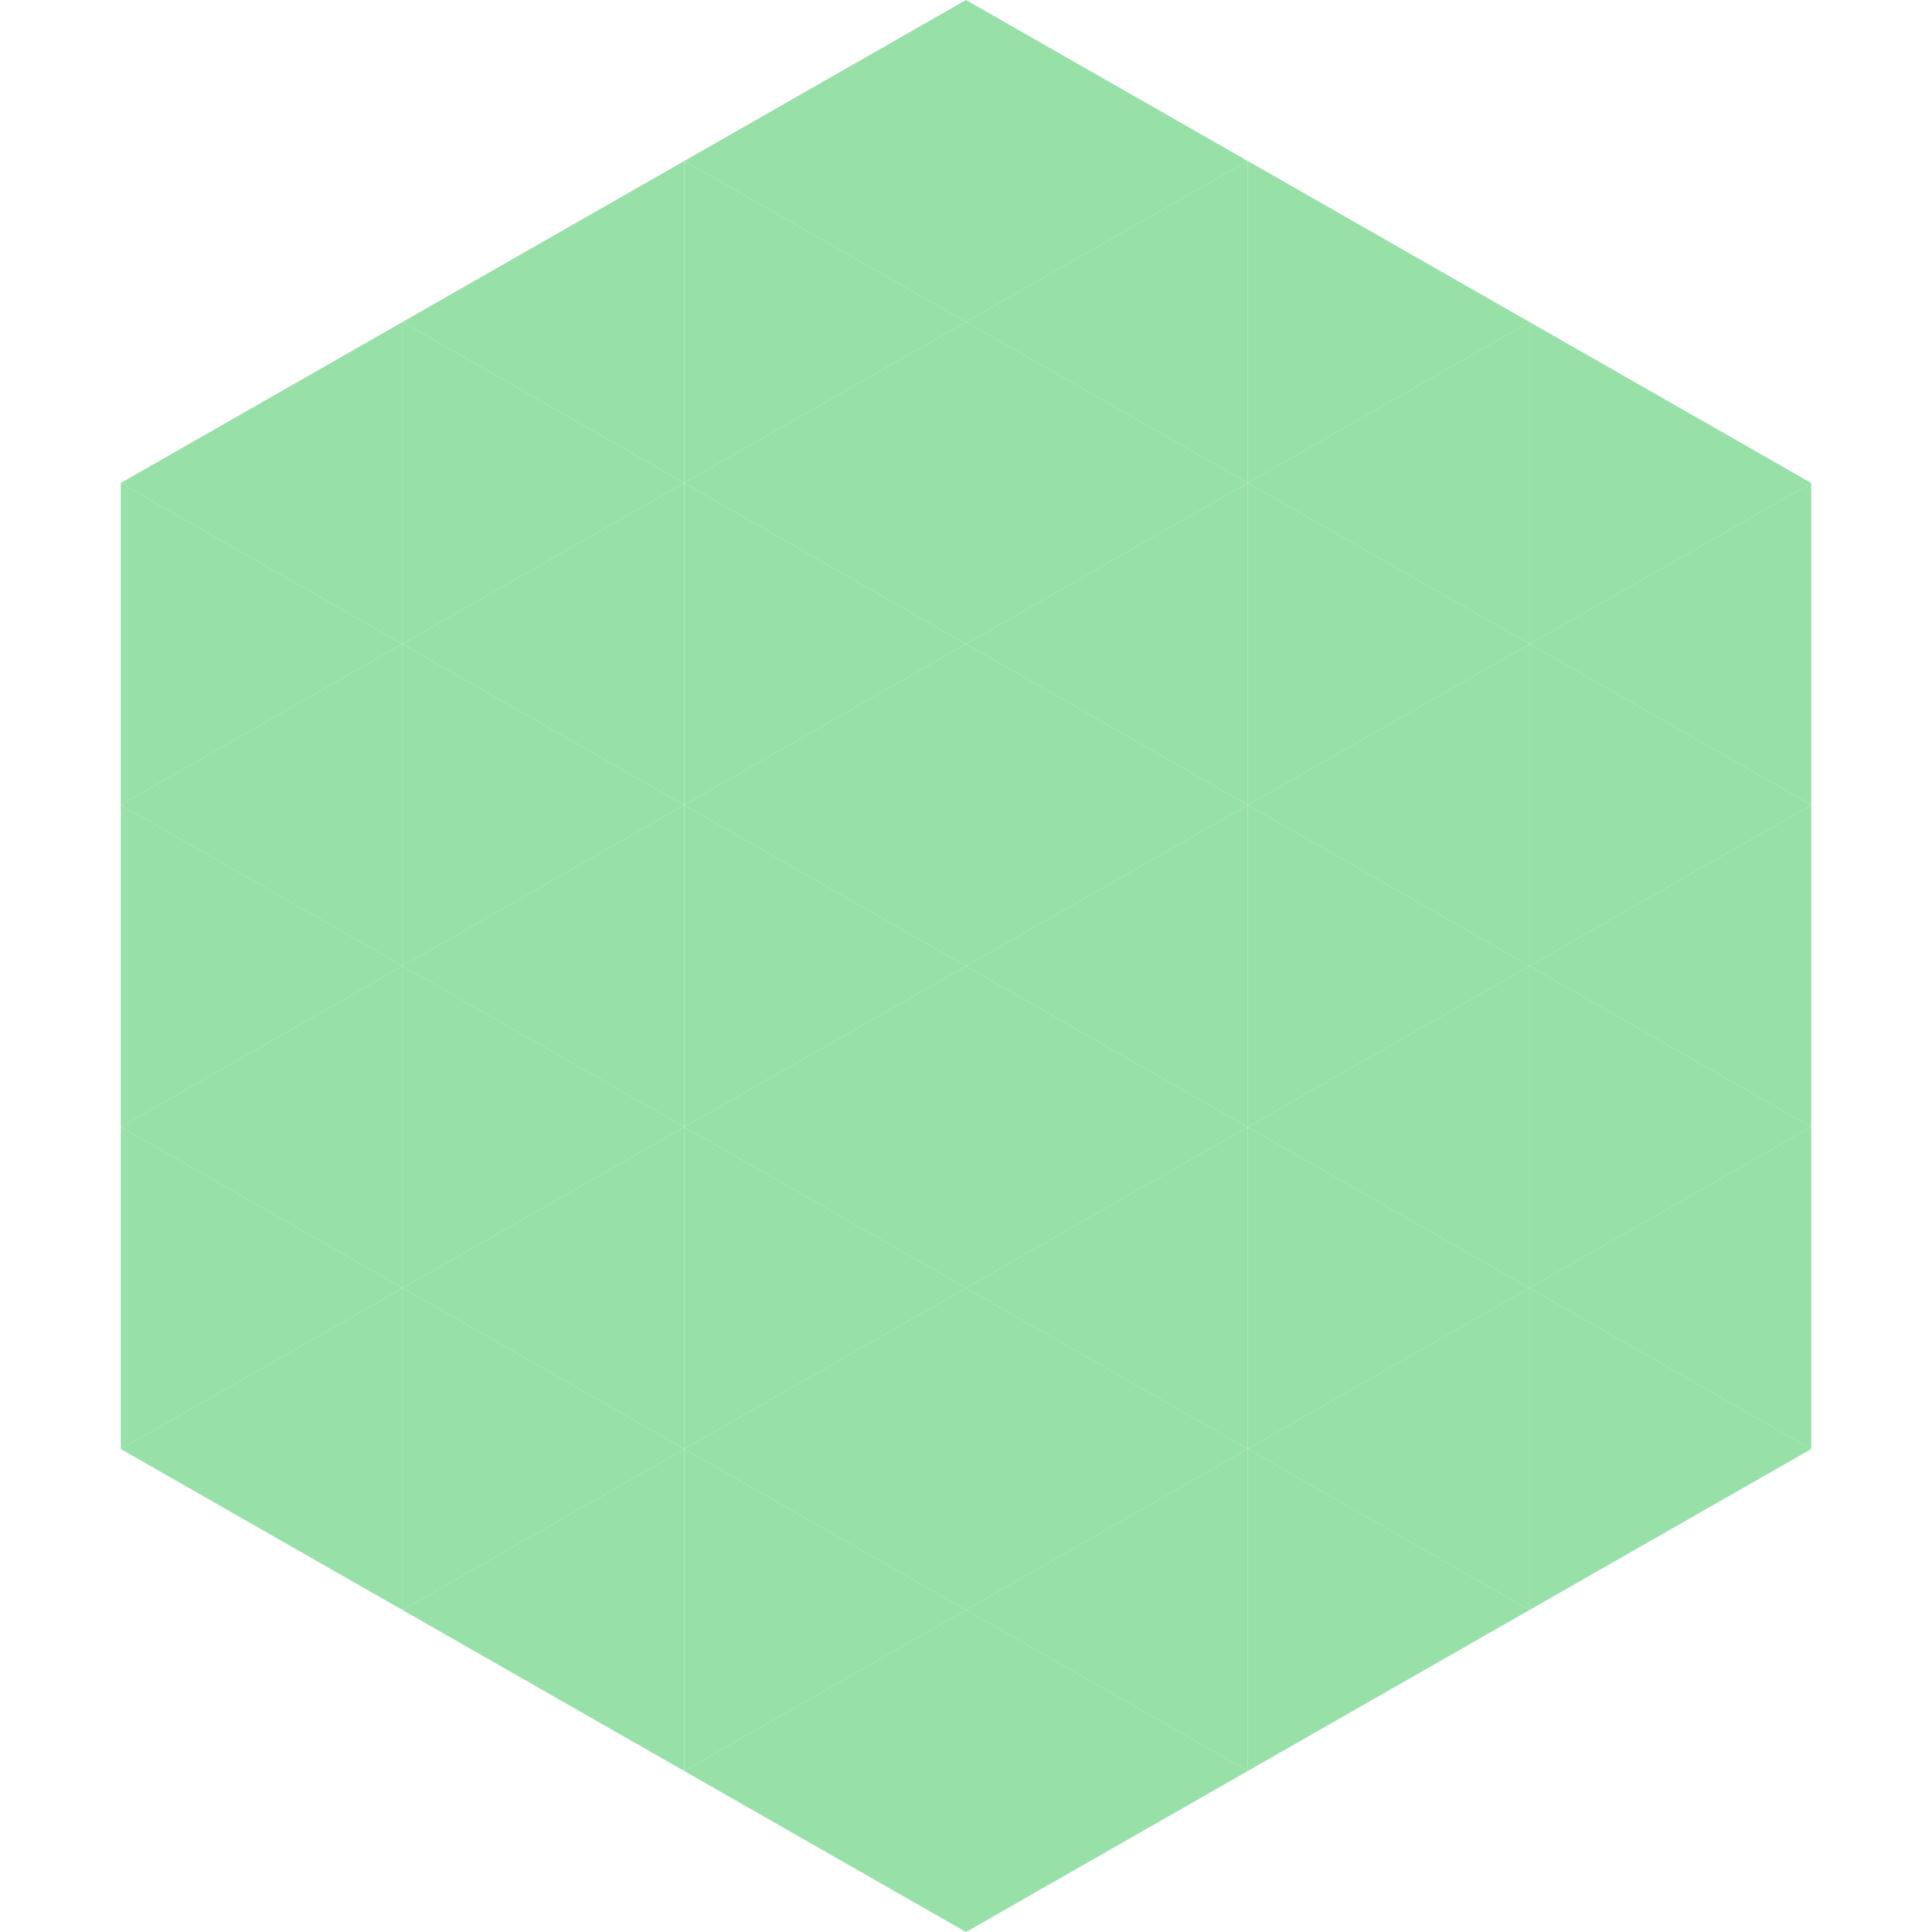
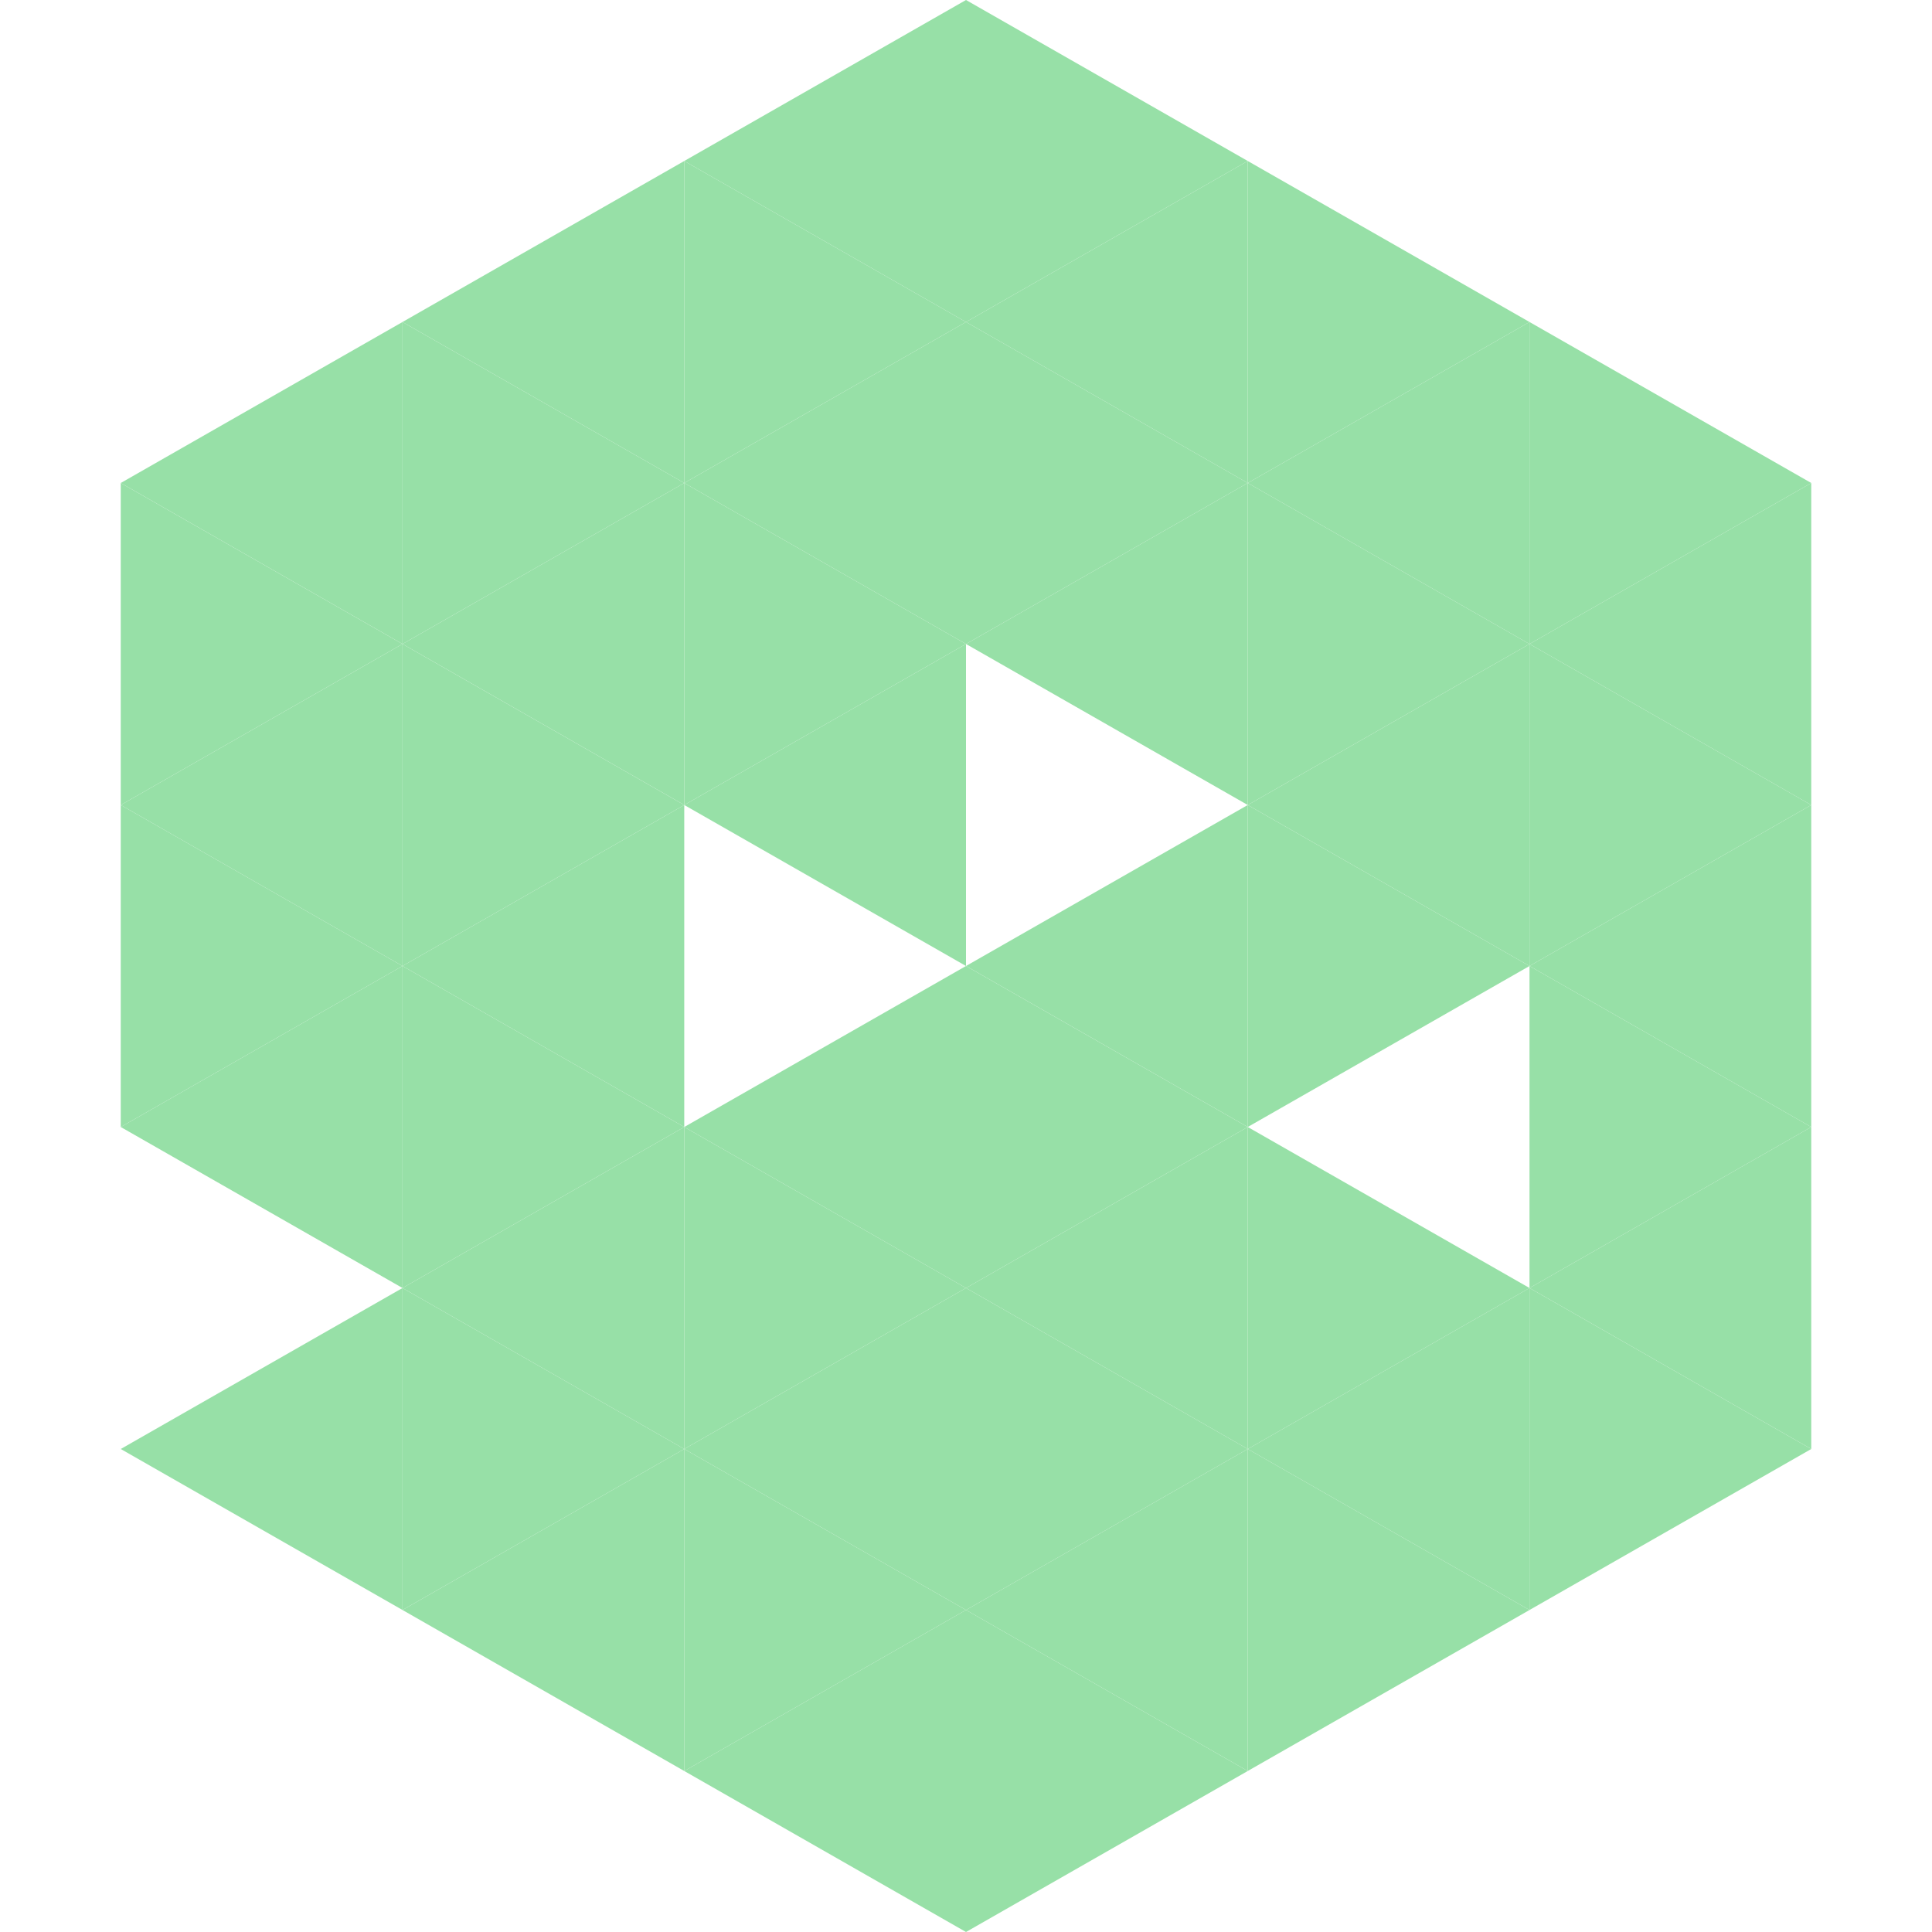
<svg xmlns="http://www.w3.org/2000/svg" width="240" height="240">
  <polygon points="50,40 15,60 50,80" style="fill:rgb(151,224,167)" />
  <polygon points="190,40 225,60 190,80" style="fill:rgb(151,224,167)" />
  <polygon points="15,60 50,80 15,100" style="fill:rgb(151,224,167)" />
  <polygon points="225,60 190,80 225,100" style="fill:rgb(151,224,167)" />
  <polygon points="50,80 15,100 50,120" style="fill:rgb(151,224,167)" />
  <polygon points="190,80 225,100 190,120" style="fill:rgb(151,224,167)" />
  <polygon points="15,100 50,120 15,140" style="fill:rgb(151,224,167)" />
  <polygon points="225,100 190,120 225,140" style="fill:rgb(151,224,167)" />
  <polygon points="50,120 15,140 50,160" style="fill:rgb(151,224,167)" />
  <polygon points="190,120 225,140 190,160" style="fill:rgb(151,224,167)" />
-   <polygon points="15,140 50,160 15,180" style="fill:rgb(151,224,167)" />
  <polygon points="225,140 190,160 225,180" style="fill:rgb(151,224,167)" />
  <polygon points="50,160 15,180 50,200" style="fill:rgb(151,224,167)" />
  <polygon points="190,160 225,180 190,200" style="fill:rgb(151,224,167)" />
  <polygon points="15,180 50,200 15,220" style="fill:rgb(255,255,255); fill-opacity:0" />
  <polygon points="225,180 190,200 225,220" style="fill:rgb(255,255,255); fill-opacity:0" />
  <polygon points="50,0 85,20 50,40" style="fill:rgb(255,255,255); fill-opacity:0" />
  <polygon points="190,0 155,20 190,40" style="fill:rgb(255,255,255); fill-opacity:0" />
  <polygon points="85,20 50,40 85,60" style="fill:rgb(151,224,167)" />
  <polygon points="155,20 190,40 155,60" style="fill:rgb(151,224,167)" />
  <polygon points="50,40 85,60 50,80" style="fill:rgb(151,224,167)" />
  <polygon points="190,40 155,60 190,80" style="fill:rgb(151,224,167)" />
  <polygon points="85,60 50,80 85,100" style="fill:rgb(151,224,167)" />
  <polygon points="155,60 190,80 155,100" style="fill:rgb(151,224,167)" />
  <polygon points="50,80 85,100 50,120" style="fill:rgb(151,224,167)" />
  <polygon points="190,80 155,100 190,120" style="fill:rgb(151,224,167)" />
  <polygon points="85,100 50,120 85,140" style="fill:rgb(151,224,167)" />
  <polygon points="155,100 190,120 155,140" style="fill:rgb(151,224,167)" />
  <polygon points="50,120 85,140 50,160" style="fill:rgb(151,224,167)" />
-   <polygon points="190,120 155,140 190,160" style="fill:rgb(151,224,167)" />
  <polygon points="85,140 50,160 85,180" style="fill:rgb(151,224,167)" />
  <polygon points="155,140 190,160 155,180" style="fill:rgb(151,224,167)" />
  <polygon points="50,160 85,180 50,200" style="fill:rgb(151,224,167)" />
  <polygon points="190,160 155,180 190,200" style="fill:rgb(151,224,167)" />
  <polygon points="85,180 50,200 85,220" style="fill:rgb(151,224,167)" />
  <polygon points="155,180 190,200 155,220" style="fill:rgb(151,224,167)" />
  <polygon points="120,0 85,20 120,40" style="fill:rgb(151,224,167)" />
  <polygon points="120,0 155,20 120,40" style="fill:rgb(151,224,167)" />
  <polygon points="85,20 120,40 85,60" style="fill:rgb(151,224,167)" />
  <polygon points="155,20 120,40 155,60" style="fill:rgb(151,224,167)" />
  <polygon points="120,40 85,60 120,80" style="fill:rgb(151,224,167)" />
  <polygon points="120,40 155,60 120,80" style="fill:rgb(151,224,167)" />
  <polygon points="85,60 120,80 85,100" style="fill:rgb(151,224,167)" />
  <polygon points="155,60 120,80 155,100" style="fill:rgb(151,224,167)" />
  <polygon points="120,80 85,100 120,120" style="fill:rgb(151,224,167)" />
-   <polygon points="120,80 155,100 120,120" style="fill:rgb(151,224,167)" />
-   <polygon points="85,100 120,120 85,140" style="fill:rgb(151,224,167)" />
  <polygon points="155,100 120,120 155,140" style="fill:rgb(151,224,167)" />
  <polygon points="120,120 85,140 120,160" style="fill:rgb(151,224,167)" />
  <polygon points="120,120 155,140 120,160" style="fill:rgb(151,224,167)" />
  <polygon points="85,140 120,160 85,180" style="fill:rgb(151,224,167)" />
  <polygon points="155,140 120,160 155,180" style="fill:rgb(151,224,167)" />
  <polygon points="120,160 85,180 120,200" style="fill:rgb(151,224,167)" />
  <polygon points="120,160 155,180 120,200" style="fill:rgb(151,224,167)" />
  <polygon points="85,180 120,200 85,220" style="fill:rgb(151,224,167)" />
  <polygon points="155,180 120,200 155,220" style="fill:rgb(151,224,167)" />
  <polygon points="120,200 85,220 120,240" style="fill:rgb(151,224,167)" />
  <polygon points="120,200 155,220 120,240" style="fill:rgb(151,224,167)" />
  <polygon points="85,220 120,240 85,260" style="fill:rgb(255,255,255); fill-opacity:0" />
  <polygon points="155,220 120,240 155,260" style="fill:rgb(255,255,255); fill-opacity:0" />
</svg>